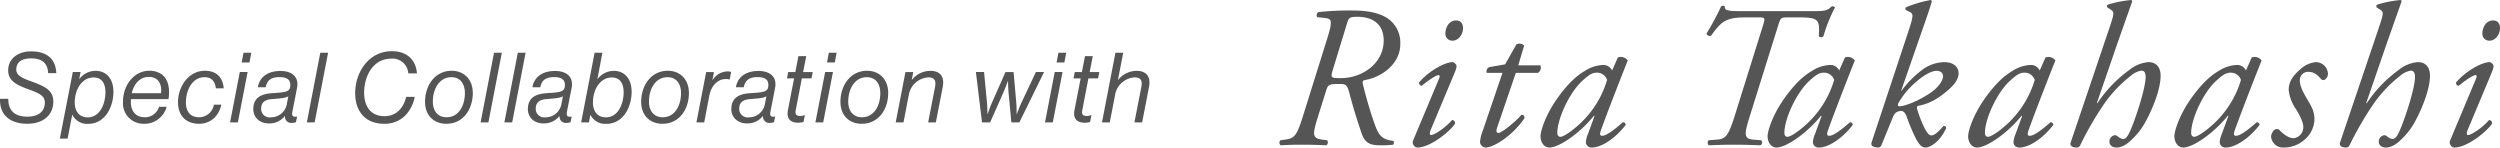
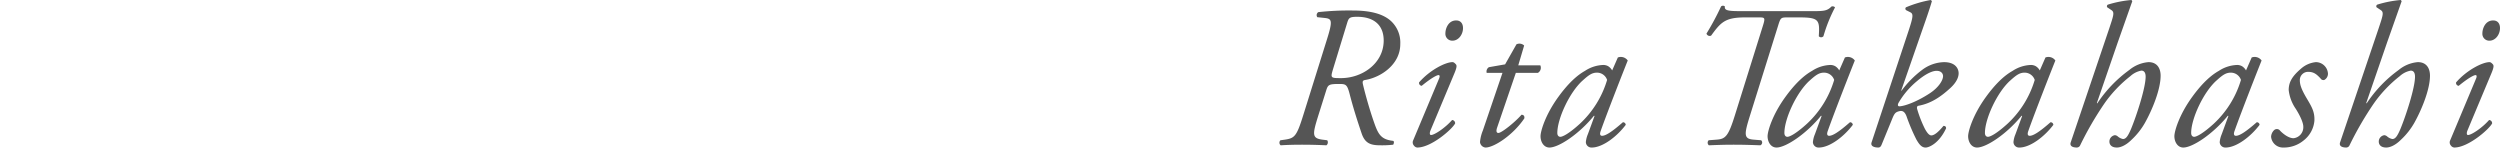
<svg xmlns="http://www.w3.org/2000/svg" width="667.067" height="39.366" viewBox="0 0 667.067 39.366">
  <g id="collabo_ttl" transform="translate(-562.165 -7258.958)">
-     <path id="パス_23" data-name="パス 23" d="M7.514.364c4.368,0,6.968-2.418,6.968-5.9,0-3.172-2.47-4.16-5.954-5.434C6.11-11.856,4.6-12.532,4.6-14.092c0-2.288,1.872-2.99,3.952-2.99,2.808,0,4.42,1.17,4.55,3.926h2.184c-.208-4.186-2.964-5.8-6.734-5.8-3.484,0-6.11,1.95-6.11,5.07,0,2.626,1.976,3.8,5.122,4.94C10.608-7.826,12.22-7.2,12.22-5.278c0,2.418-1.82,3.744-4.654,3.744-3.146,0-5.1-1.378-5.1-4.758H.26C.13-1.352,3.718.364,7.514.364Zm8.71,3.952H18.3l1.222-6.344h.052A4.376,4.376,0,0,0,23.738.39c4.576,0,6.786-4.524,6.786-8.58,0-3.328-1.794-5.564-4.732-5.564A5.357,5.357,0,0,0,21.45-11.6H21.4l.364-1.846h-2.08ZM20.2-5.408c.026-3.2,1.794-6.578,5.044-6.578,2.366,0,3.146,1.846,3.146,3.926,0,2.99-1.4,6.708-4.732,6.708C21.268-1.352,20.176-3.12,20.2-5.408Zm25.012-.806c.442-2.886-.078-5.3-1.768-6.578a5.5,5.5,0,0,0-3.38-.988c-3.952,0-6.994,3.744-6.994,8.294A5.469,5.469,0,0,0,38.688.364,6.121,6.121,0,0,0,44.72-4.16H42.692a3.905,3.905,0,0,1-3.8,2.782c-2.47,0-3.718-1.69-3.718-4.082a7.306,7.306,0,0,1,.026-.754Zm-5.226-5.928c2.47,0,3.51,1.846,3.25,4.342H35.412C36.01-10.348,37.622-12.142,39.988-12.142ZM53.378.364c2.886,0,5.2-1.846,5.954-5.1h-2A4.017,4.017,0,0,1,53.4-1.378c-2.574,0-3.536-1.768-3.536-3.978,0-3.276,1.716-6.708,4.966-6.708,1.95,0,2.834,1.2,3.016,2.964h2.106c-.26-2.99-2-4.68-5.018-4.68-4.368,0-7.176,4.186-7.176,8.372C47.762-1.612,50.05.364,53.378.364ZM61.646,0h2.08l2.6-13.442h-2.08ZM64.74-15.99h2.08l.494-2.6h-2.08ZM78.156.13a3.3,3.3,0,0,0,1.066-.182l.312-1.508h-.078c-1.248.234-1.352-.39-1.17-1.378l1.222-6.214c.65-3.354-1.794-4.576-4.394-4.576-3.484,0-5.59,1.664-6.058,4.342h2.106c.364-1.976,1.612-2.73,3.8-2.7,1.456.026,2.756.416,2.756,2.08,0,1.742-.884,1.976-4.576,2.184-2.678.156-5.3.858-5.3,4.29,0,2.028,1.508,3.8,4.186,3.8a5.227,5.227,0,0,0,4.238-1.976h.026A1.674,1.674,0,0,0,78.156.13ZM69.94-3.692c0-2.314,2.08-2.47,3.12-2.548,2.236-.182,3.3-.26,4.134-.728L76.83-5.122a4.319,4.319,0,0,1-4.368,3.77A2.252,2.252,0,0,1,69.94-3.692ZM82.134,0h2.08L87.8-18.59h-2.08Zm20.644.364a7.692,7.692,0,0,0,5.694-2.288,9.814,9.814,0,0,0,2.444-4.888h-2.288c-.6,2.7-2.444,5.148-5.772,5.148-3.848,0-5.434-2.834-5.434-6.24,0-4.68,2.522-9.1,7.176-9.1a4.194,4.194,0,0,1,4.6,3.926h2.314c-.312-3.77-2.808-5.928-6.682-5.928-6.188,0-9.8,5.616-9.8,11.18C95.03-2.99,97.682.364,102.778.364Zm16.562,0c4.576,0,7.072-3.952,7.072-8.216,0-3.666-2.392-5.928-5.642-5.928-4.42,0-7.1,3.9-7.1,8.268C113.672-1.742,116.142.364,119.34.364Zm-3.588-5.9c0-3.328,1.664-6.526,4.966-6.526,2.5,0,3.588,1.976,3.588,4.212,0,3.432-1.69,6.474-4.888,6.474C116.974-1.378,115.752-3.172,115.752-5.538ZM128.492,0h2.08l3.588-18.59h-2.08Zm6.344,0h2.08L140.5-18.59h-2.08Zm16.588.13a3.3,3.3,0,0,0,1.066-.182L152.8-1.56h-.078c-1.248.234-1.352-.39-1.17-1.378l1.222-6.214c.65-3.354-1.794-4.576-4.394-4.576-3.484,0-5.59,1.664-6.058,4.342h2.106c.364-1.976,1.612-2.73,3.8-2.7,1.456.026,2.756.416,2.756,2.08,0,1.742-.884,1.976-4.576,2.184-2.678.156-5.3.858-5.3,4.29,0,2.028,1.508,3.8,4.186,3.8a5.227,5.227,0,0,0,4.238-1.976h.026A1.674,1.674,0,0,0,151.424.13Zm-8.216-3.822c0-2.314,2.08-2.47,3.12-2.548,2.236-.182,3.3-.26,4.134-.728L150.1-5.122a4.319,4.319,0,0,1-4.368,3.77A2.252,2.252,0,0,1,143.208-3.692ZM155.324,0h2.08l.364-1.976h.052A4.429,4.429,0,0,0,162.006.39c4.576,0,6.786-4.524,6.786-8.58,0-3.328-1.794-5.564-4.732-5.564a5.506,5.506,0,0,0-4.342,2.158h-.052l1.326-6.994h-2.08Zm3.146-5.408c.026-3.2,1.794-6.578,5.044-6.578,2.366,0,3.146,1.846,3.146,3.926,0,2.99-1.4,6.708-4.732,6.708C159.536-1.352,158.444-3.12,158.47-5.408ZM177.008.364c4.576,0,7.072-3.952,7.072-8.216,0-3.666-2.392-5.928-5.642-5.928-4.42,0-7.1,3.9-7.1,8.268C171.34-1.742,173.81.364,177.008.364Zm-3.588-5.9c0-3.328,1.664-6.526,4.966-6.526,2.5,0,3.588,1.976,3.588,4.212,0,3.432-1.69,6.474-4.888,6.474C174.642-1.378,173.42-3.172,173.42-5.538Zm17.342-7.9h-2.08L186.082,0h2.08l1.352-7.1c.546-2.86,2.366-4.472,4.394-4.472a2.61,2.61,0,0,1,.962.13h.078l.39-2a2.359,2.359,0,0,0-1.092-.156A4.8,4.8,0,0,0,190.4-11.31h-.052ZM205.712.13a3.3,3.3,0,0,0,1.066-.182l.312-1.508h-.078c-1.248.234-1.352-.39-1.17-1.378l1.222-6.214c.65-3.354-1.794-4.576-4.394-4.576-3.484,0-5.59,1.664-6.058,4.342h2.106c.364-1.976,1.612-2.73,3.8-2.7,1.456.026,2.756.416,2.756,2.08,0,1.742-.884,1.976-4.576,2.184-2.678.156-5.3.858-5.3,4.29,0,2.028,1.508,3.8,4.186,3.8a5.227,5.227,0,0,0,4.238-1.976h.026A1.674,1.674,0,0,0,205.712.13ZM197.5-3.692c0-2.314,2.08-2.47,3.12-2.548,2.236-.182,3.3-.26,4.134-.728l-.364,1.846a4.319,4.319,0,0,1-4.368,3.77A2.252,2.252,0,0,1,197.5-3.692Zm12.74-8.06h1.9L210.5-3.3c-.442,2.236.624,3.38,2.7,3.38a4.549,4.549,0,0,0,1.456-.208l.364-1.82h-.078a3.1,3.1,0,0,1-1.2.234c-1.014,0-1.378-.468-1.17-1.508l1.638-8.528h2.574l.338-1.69h-2.574l.832-4.238H213.3l-.832,4.238h-1.9ZM217.828,0h2.08l2.6-13.442h-2.08Zm3.094-15.99H223l.494-2.6h-2.08ZM230.178.364c4.576,0,7.072-3.952,7.072-8.216,0-3.666-2.392-5.928-5.642-5.928-4.42,0-7.1,3.9-7.1,8.268C224.51-1.742,226.98.364,230.178.364Zm-3.588-5.9c0-3.328,1.664-6.526,4.966-6.526,2.5,0,3.588,1.976,3.588,4.212,0,3.432-1.69,6.474-4.888,6.474C227.812-1.378,226.59-3.172,226.59-5.538Zm17.342-7.9h-2.08L239.252,0h2.08l1.456-7.54a5.612,5.612,0,0,1,5.2-4.472c1.612,0,2.08.858,1.768,2.522L247.91,0h2.054l1.846-9.49c.494-2.626-.624-4.264-3.276-4.264a6.237,6.237,0,0,0-4.94,2.392h-.052ZM262.288,0h2.158l3.562-8.034c.494-1.118,1.17-2.964,1.17-2.964h.052s.026,1.846.13,2.964L270.114,0h2.132l6.6-13.442h-2.184l-3.874,8.216c-.52,1.118-1.222,2.99-1.222,2.99h-.052s.026-1.82-.078-2.912l-.728-8.294h-2.158l-3.666,8.294c-.468,1.066-1.092,2.912-1.092,2.912h-.052s-.026-1.872-.13-3.068l-.78-8.138H260.65Zm16.8,0h2.08l2.6-13.442h-2.08Zm3.094-15.99h2.08l.494-2.6h-2.08Zm4.524,4.238h1.9L286.962-3.3c-.442,2.236.624,3.38,2.7,3.38a4.549,4.549,0,0,0,1.456-.208l.364-1.82h-.078a3.1,3.1,0,0,1-1.2.234c-1.014,0-1.378-.468-1.17-1.508l1.638-8.528h2.574l.338-1.69h-2.574l.832-4.238h-2.08l-.832,4.238h-1.9Zm13.26-6.838h-2.08L294.294,0h2.08l1.456-7.54a5.612,5.612,0,0,1,5.2-4.472c1.612,0,2.08.858,1.768,2.522L302.952,0h2.054l1.846-9.49c.494-2.626-.624-4.264-3.276-4.264a6.311,6.311,0,0,0-4.966,2.418h-.052Z" transform="translate(561.908 7291.62)" fill="#555" />
    <path id="パス_22" data-name="パス 22" d="M7.128-7.776C5.4-2.268,4.86-1.728,2.268-1.35L1.08-1.188A.9.9,0,0,0,1.134.162C2.808.054,4.644,0,6.858,0c2.16,0,4.212.054,6.48.162a1,1,0,0,0,.216-1.35l-1.3-.162c-2.808-.378-2.646-1.4-1.08-6.426l2.106-6.7c.486-1.566.756-1.728,3.564-1.728,1.728,0,2.052.216,2.7,2.7.864,3.348,1.836,6.48,3.186,10.476.918,2.7,2.43,3.186,5.022,3.186A26.177,26.177,0,0,0,31.158,0c.108-.162.378-.81,0-1.026-3.51-.378-4.1-2-5.346-5.616-.972-2.862-2-6.426-2.7-9.342-.216-.918-.108-1.188.648-1.3,4.1-.7,9.288-4.1,9.288-9.558a7.806,7.806,0,0,0-2.484-6.156c-1.89-1.728-5.022-2.808-10.206-2.808a75.133,75.133,0,0,0-9.18.432.952.952,0,0,0-.27,1.35l2.052.216c1.836.216,2.106.7.486,5.832ZM18.846-32.4c.432-1.4.594-1.728,2.7-1.728,4.644,0,7.182,2.376,7.074,6.588-.162,5.94-5.778,9.774-11.394,9.774-2.754,0-2.808-.054-2.16-2.268ZM36.5-1.188A1.282,1.282,0,0,0,36.72.27a1.2,1.2,0,0,0,.864.486c3.726,0,9.288-4.86,10.1-6.426a.853.853,0,0,0-.81-.918c-1.836,2.106-4.7,4-5.616,4-.432,0-.378-.648-.162-1.188L47.52-19.116c.648-1.566.648-2.052.324-2.376-.216-.216-.486-.54-.864-.54-1.782,0-5.94,2-8.91,5.4a.766.766,0,0,0,.7.918c2.7-2.214,4.1-2.862,4.482-2.862s.378.432.108,1.026ZM47.952-33.156c-2.106,0-2.862,2.214-2.862,3.4a1.83,1.83,0,0,0,1.89,2c1.62,0,2.808-1.674,2.808-3.348C49.788-32.292,49.194-33.156,47.952-33.156ZM69.768-19.17a1.563,1.563,0,0,0,.648-2H64.53L66.1-26.46a1.816,1.816,0,0,0-2.052-.324L61.02-21.438l-4.32.756a1.353,1.353,0,0,0-.594,1.512h4.212L55.08-3.78A10.388,10.388,0,0,0,54.324-.7,1.613,1.613,0,0,0,55.782.756c2.268,0,7.344-3.294,10.368-7.776.108-.648-.216-.972-.756-.972-1.782,2.052-5.346,4.86-6.156,4.86-.432,0-.7-.324-.378-1.35L63.882-19.17Zm19.818-.648a3.121,3.121,0,0,0-1.08-1.134,2.673,2.673,0,0,0-1.3-.324,9.455,9.455,0,0,0-4.86,1.566c-2.214,1.242-4.536,3.4-7.128,6.966C71.658-7.83,70.47-3.51,70.47-2.268c0,1.512.864,3.024,2.376,3.024,2.538,0,8.046-3.726,11.88-8.478l.162.054-1.782,4.86A6.956,6.956,0,0,0,82.566-.7,1.488,1.488,0,0,0,84.132.756c2.97,0,6.8-3.024,9.072-6.048a.726.726,0,0,0-.756-.7c-3.078,2.7-4.644,3.618-5.562,3.618-.432,0-.7-.324-.378-1.242,1.728-4.914,6.426-16.848,7.236-18.846a2.258,2.258,0,0,0-2.646-.81Zm-4.05.594a2.839,2.839,0,0,1,2.7,1.944A26.111,26.111,0,0,1,81-5.616c-3.078,2.808-4.7,3.51-5.238,3.51-.486,0-.81-.378-.81-1.026,0-3.834,3.294-10.908,6.75-13.986C83.376-18.63,84.24-19.224,85.536-19.224ZM123.552-35.64c-3.294,0-4.05-.27-3.888-1.242a.751.751,0,0,0-1.026,0,70.359,70.359,0,0,1-3.888,7.236.9.9,0,0,0,1.242.54c2.592-3.564,3.726-4.86,9.072-4.86h3.564c1.728,0,1.89,0,1.134,2.376L122.31-7.776c-1.728,5.508-2.484,6.264-4.86,6.426l-2.106.162A.9.9,0,0,0,115.4.162C117.936.054,119.772,0,121.986,0c2.322,0,4.212.054,7.128.162a.8.8,0,0,0,.216-1.35l-2-.162c-2.7-.216-2.538-1.4-.972-6.426l7.452-23.814c.7-2.268.756-2.376,2.484-2.376h3.294c5.238,0,5.4.756,5.13,5.022a.821.821,0,0,0,1.242,0,40.552,40.552,0,0,1,3.078-7.668c-.108-.27-.648-.378-.918-.27-1.08,1.08-1.836,1.242-4.59,1.242Zm26.622,15.822a3.121,3.121,0,0,0-1.08-1.134,2.673,2.673,0,0,0-1.3-.324,9.455,9.455,0,0,0-4.86,1.566c-2.214,1.242-4.536,3.4-7.128,6.966-3.564,4.914-4.752,9.234-4.752,10.476,0,1.512.864,3.024,2.376,3.024,2.538,0,8.046-3.726,11.88-8.478l.162.054-1.782,4.86a6.956,6.956,0,0,0-.54,2.106A1.488,1.488,0,0,0,144.72.756c2.97,0,6.8-3.024,9.072-6.048a.726.726,0,0,0-.756-.7c-3.078,2.7-4.644,3.618-5.562,3.618-.432,0-.7-.324-.378-1.242,1.728-4.914,6.426-16.848,7.236-18.846a2.258,2.258,0,0,0-2.646-.81Zm-4.05.594a2.839,2.839,0,0,1,2.7,1.944,26.111,26.111,0,0,1-7.236,11.664c-3.078,2.808-4.7,3.51-5.238,3.51-.486,0-.81-.378-.81-1.026,0-3.834,3.294-10.908,6.75-13.986C143.964-18.63,144.828-19.224,146.124-19.224ZM158.814-.648c-.432,1.242,1.134,1.4,1.728,1.4.486,0,.7-.216.918-.7L164.268-6.8c.648-1.62.918-1.89,2-2.16.972-.216,1.566.378,2,1.782A51.635,51.635,0,0,0,170.748-1.4c.864,1.512,1.512,2.16,2.484,2.16.864,0,3.564-1.08,5.454-5.13,0-.432-.216-.648-.7-.648-1.512,1.836-2.538,2.538-3.24,2.538-.54,0-1.08-.594-1.728-1.782a32.093,32.093,0,0,1-2-5.076c-.108-.324-.216-.81.162-1.026,3.456-.594,6.1-2.43,8.64-4.752,2-1.836,2.214-3.294,2.214-3.942,0-1.134-.756-2.97-3.888-2.97a10.114,10.114,0,0,0-5.832,2.052,26.875,26.875,0,0,0-5.508,5.562H166.7L172.26-30.4c1.62-4.59,2.214-6.426,2.646-7.938l-.324-.27a30.843,30.843,0,0,0-6.588,1.944.485.485,0,0,0,.108.81l.972.486c.918.432.864,1.134-.378,4.914Zm19.062-17.658c0,1.134-1.188,3.024-3.456,4.536-3.78,2.484-6.8,3.4-7.938,3.51-.7.108-.756-.27-.54-.81a21.482,21.482,0,0,1,4.968-5.886c1.836-1.566,3.834-2.754,5.238-2.754C177.39-19.71,177.876-18.954,177.876-18.306Zm25.812-1.512a3.121,3.121,0,0,0-1.08-1.134,2.673,2.673,0,0,0-1.3-.324,9.455,9.455,0,0,0-4.86,1.566c-2.214,1.242-4.536,3.4-7.128,6.966-3.564,4.914-4.752,9.234-4.752,10.476,0,1.512.864,3.024,2.376,3.024,2.538,0,8.046-3.726,11.88-8.478l.162.054-1.782,4.86a6.956,6.956,0,0,0-.54,2.106A1.488,1.488,0,0,0,198.234.756c2.97,0,6.8-3.024,9.072-6.048a.726.726,0,0,0-.756-.7c-3.078,2.7-4.644,3.618-5.562,3.618-.432,0-.7-.324-.378-1.242,1.728-4.914,6.426-16.848,7.236-18.846a2.258,2.258,0,0,0-2.646-.81Zm-4.05.594a2.839,2.839,0,0,1,2.7,1.944A26.111,26.111,0,0,1,195.1-5.616c-3.078,2.808-4.7,3.51-5.238,3.51-.486,0-.81-.378-.81-1.026,0-3.834,3.294-10.908,6.75-13.986C197.478-18.63,198.342-19.224,199.638-19.224ZM228.15-38.61a29.579,29.579,0,0,0-6.318,1.242.526.526,0,0,0-.162.7l1.134.756c.864.594.594,1.35-.594,4.914L211.95-.648c-.432,1.242.972,1.4,1.566,1.4a.989.989,0,0,0,.972-.648,87.468,87.468,0,0,1,6.534-11.232,34.09,34.09,0,0,1,6.858-7.182,5.873,5.873,0,0,1,2.916-1.458c.756,0,1.134.594,1.134,1.62,0,2.97-2.43,10.422-3.888,13.932-.81,1.89-1.35,2.7-2.16,2.7a3.116,3.116,0,0,1-1.4-.7,1.287,1.287,0,0,0-.756-.324A1.714,1.714,0,0,0,222.264-.81c0,.432.216,1.566,2,1.566.7,0,2.16-.324,3.942-2.106a18.952,18.952,0,0,0,3.51-4.428c1.944-3.456,4.212-8.91,4.212-12.636,0-1.89-.864-3.618-3.24-3.618a9.253,9.253,0,0,0-5.13,2.106,34.254,34.254,0,0,0-8.532,8.91l-.108-.108,5.562-16.146,3.888-11.016Zm30.564,18.792a3.121,3.121,0,0,0-1.08-1.134,2.673,2.673,0,0,0-1.3-.324,9.455,9.455,0,0,0-4.86,1.566c-2.214,1.242-4.536,3.4-7.128,6.966C240.786-7.83,239.6-3.51,239.6-2.268c0,1.512.864,3.024,2.376,3.024,2.538,0,8.046-3.726,11.88-8.478l.162.054-1.782,4.86a6.956,6.956,0,0,0-.54,2.106A1.488,1.488,0,0,0,253.26.756c2.97,0,6.8-3.024,9.072-6.048a.726.726,0,0,0-.756-.7c-3.078,2.7-4.644,3.618-5.562,3.618-.432,0-.7-.324-.378-1.242,1.728-4.914,6.426-16.848,7.236-18.846a2.258,2.258,0,0,0-2.646-.81Zm-4.05.594a2.839,2.839,0,0,1,2.7,1.944,26.111,26.111,0,0,1-7.236,11.664c-3.078,2.808-4.7,3.51-5.238,3.51-.486,0-.81-.378-.81-1.026,0-3.834,3.294-10.908,6.75-13.986C252.5-18.63,253.368-19.224,254.664-19.224Zm22.68-2.808a7.044,7.044,0,0,0-4,1.782c-2.322,2-3.24,3.564-3.24,5.67A10.932,10.932,0,0,0,272-9.558c1.35,2.16,2,3.834,2,4.752A2.944,2.944,0,0,1,271.4-1.728c-1.4,0-3.024-1.35-3.726-2.16a1.079,1.079,0,0,0-1.458,0,2.626,2.626,0,0,0-.81,1.782A3.176,3.176,0,0,0,268.7.756a8.31,8.31,0,0,0,5.454-1.944,7.478,7.478,0,0,0,2.808-5.184c.108-2.376-.7-3.726-2.052-5.994-1.566-2.646-1.836-3.78-1.836-4.914a2.195,2.195,0,0,1,2.214-2.16c1.674,0,2.376.81,3.294,1.728a.887.887,0,0,0,1.026.432,1.891,1.891,0,0,0,.972-1.674A3.253,3.253,0,0,0,277.344-22.032Zm22.68-16.578a29.579,29.579,0,0,0-6.318,1.242.526.526,0,0,0-.162.7l1.134.756c.864.594.594,1.35-.594,4.914L283.824-.648c-.432,1.242.972,1.4,1.566,1.4a.989.989,0,0,0,.972-.648A87.47,87.47,0,0,1,292.9-11.124a34.09,34.09,0,0,1,6.858-7.182,5.873,5.873,0,0,1,2.916-1.458c.756,0,1.134.594,1.134,1.62,0,2.97-2.43,10.422-3.888,13.932-.81,1.89-1.35,2.7-2.16,2.7a3.116,3.116,0,0,1-1.4-.7,1.287,1.287,0,0,0-.756-.324A1.714,1.714,0,0,0,294.138-.81c0,.432.216,1.566,2,1.566.7,0,2.16-.324,3.942-2.106a18.953,18.953,0,0,0,3.51-4.428c1.944-3.456,4.212-8.91,4.212-12.636,0-1.89-.864-3.618-3.24-3.618a9.253,9.253,0,0,0-5.13,2.106,34.254,34.254,0,0,0-8.532,8.91l-.108-.108,5.562-16.146,3.888-11.016ZM313.2-1.188A1.282,1.282,0,0,0,313.416.27a1.2,1.2,0,0,0,.864.486c3.726,0,9.288-4.86,10.1-6.426a.853.853,0,0,0-.81-.918c-1.836,2.106-4.7,4-5.616,4-.432,0-.378-.648-.162-1.188l6.426-15.336c.648-1.566.648-2.052.324-2.376-.216-.216-.486-.54-.864-.54-1.782,0-5.94,2-8.91,5.4a.766.766,0,0,0,.7.918c2.7-2.214,4.1-2.862,4.482-2.862s.378.432.108,1.026Zm11.448-31.968c-2.106,0-2.862,2.214-2.862,3.4a1.83,1.83,0,0,0,1.89,2c1.62,0,2.808-1.674,2.808-3.348C326.484-32.292,325.89-33.156,324.648-33.156Z" transform="translate(902.748 7297.568)" fill="#555" />
  </g>
</svg>